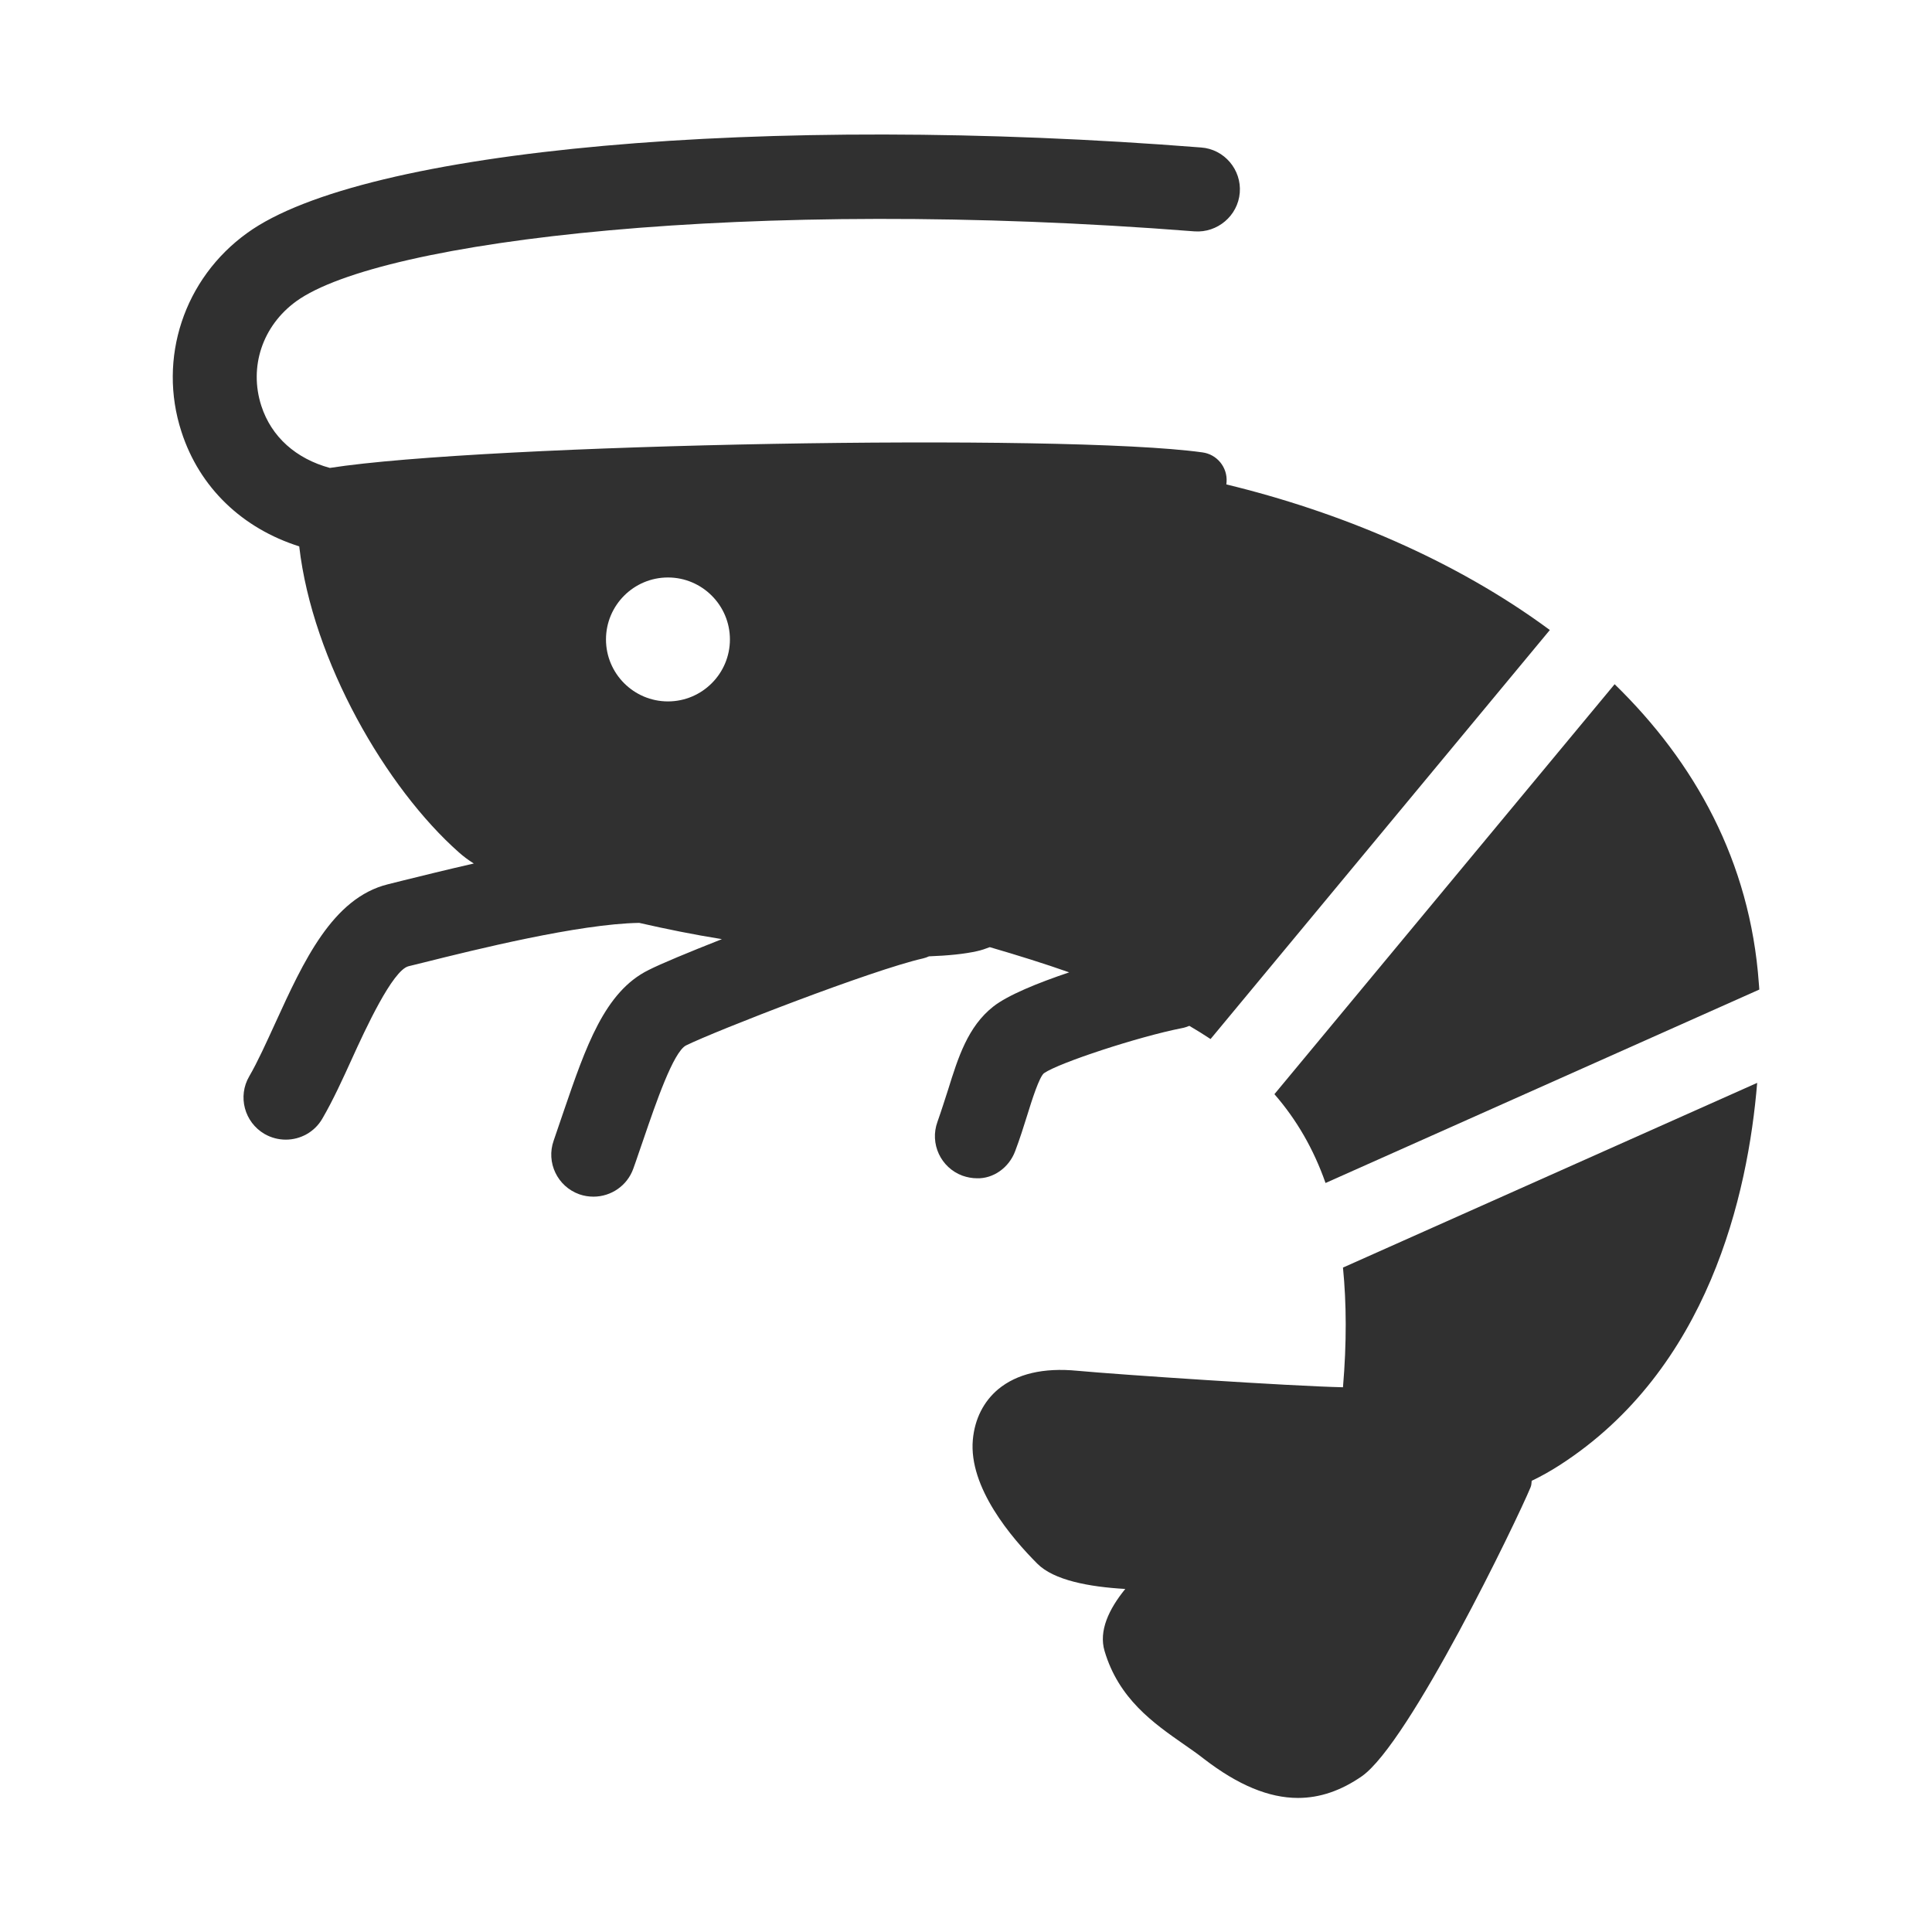
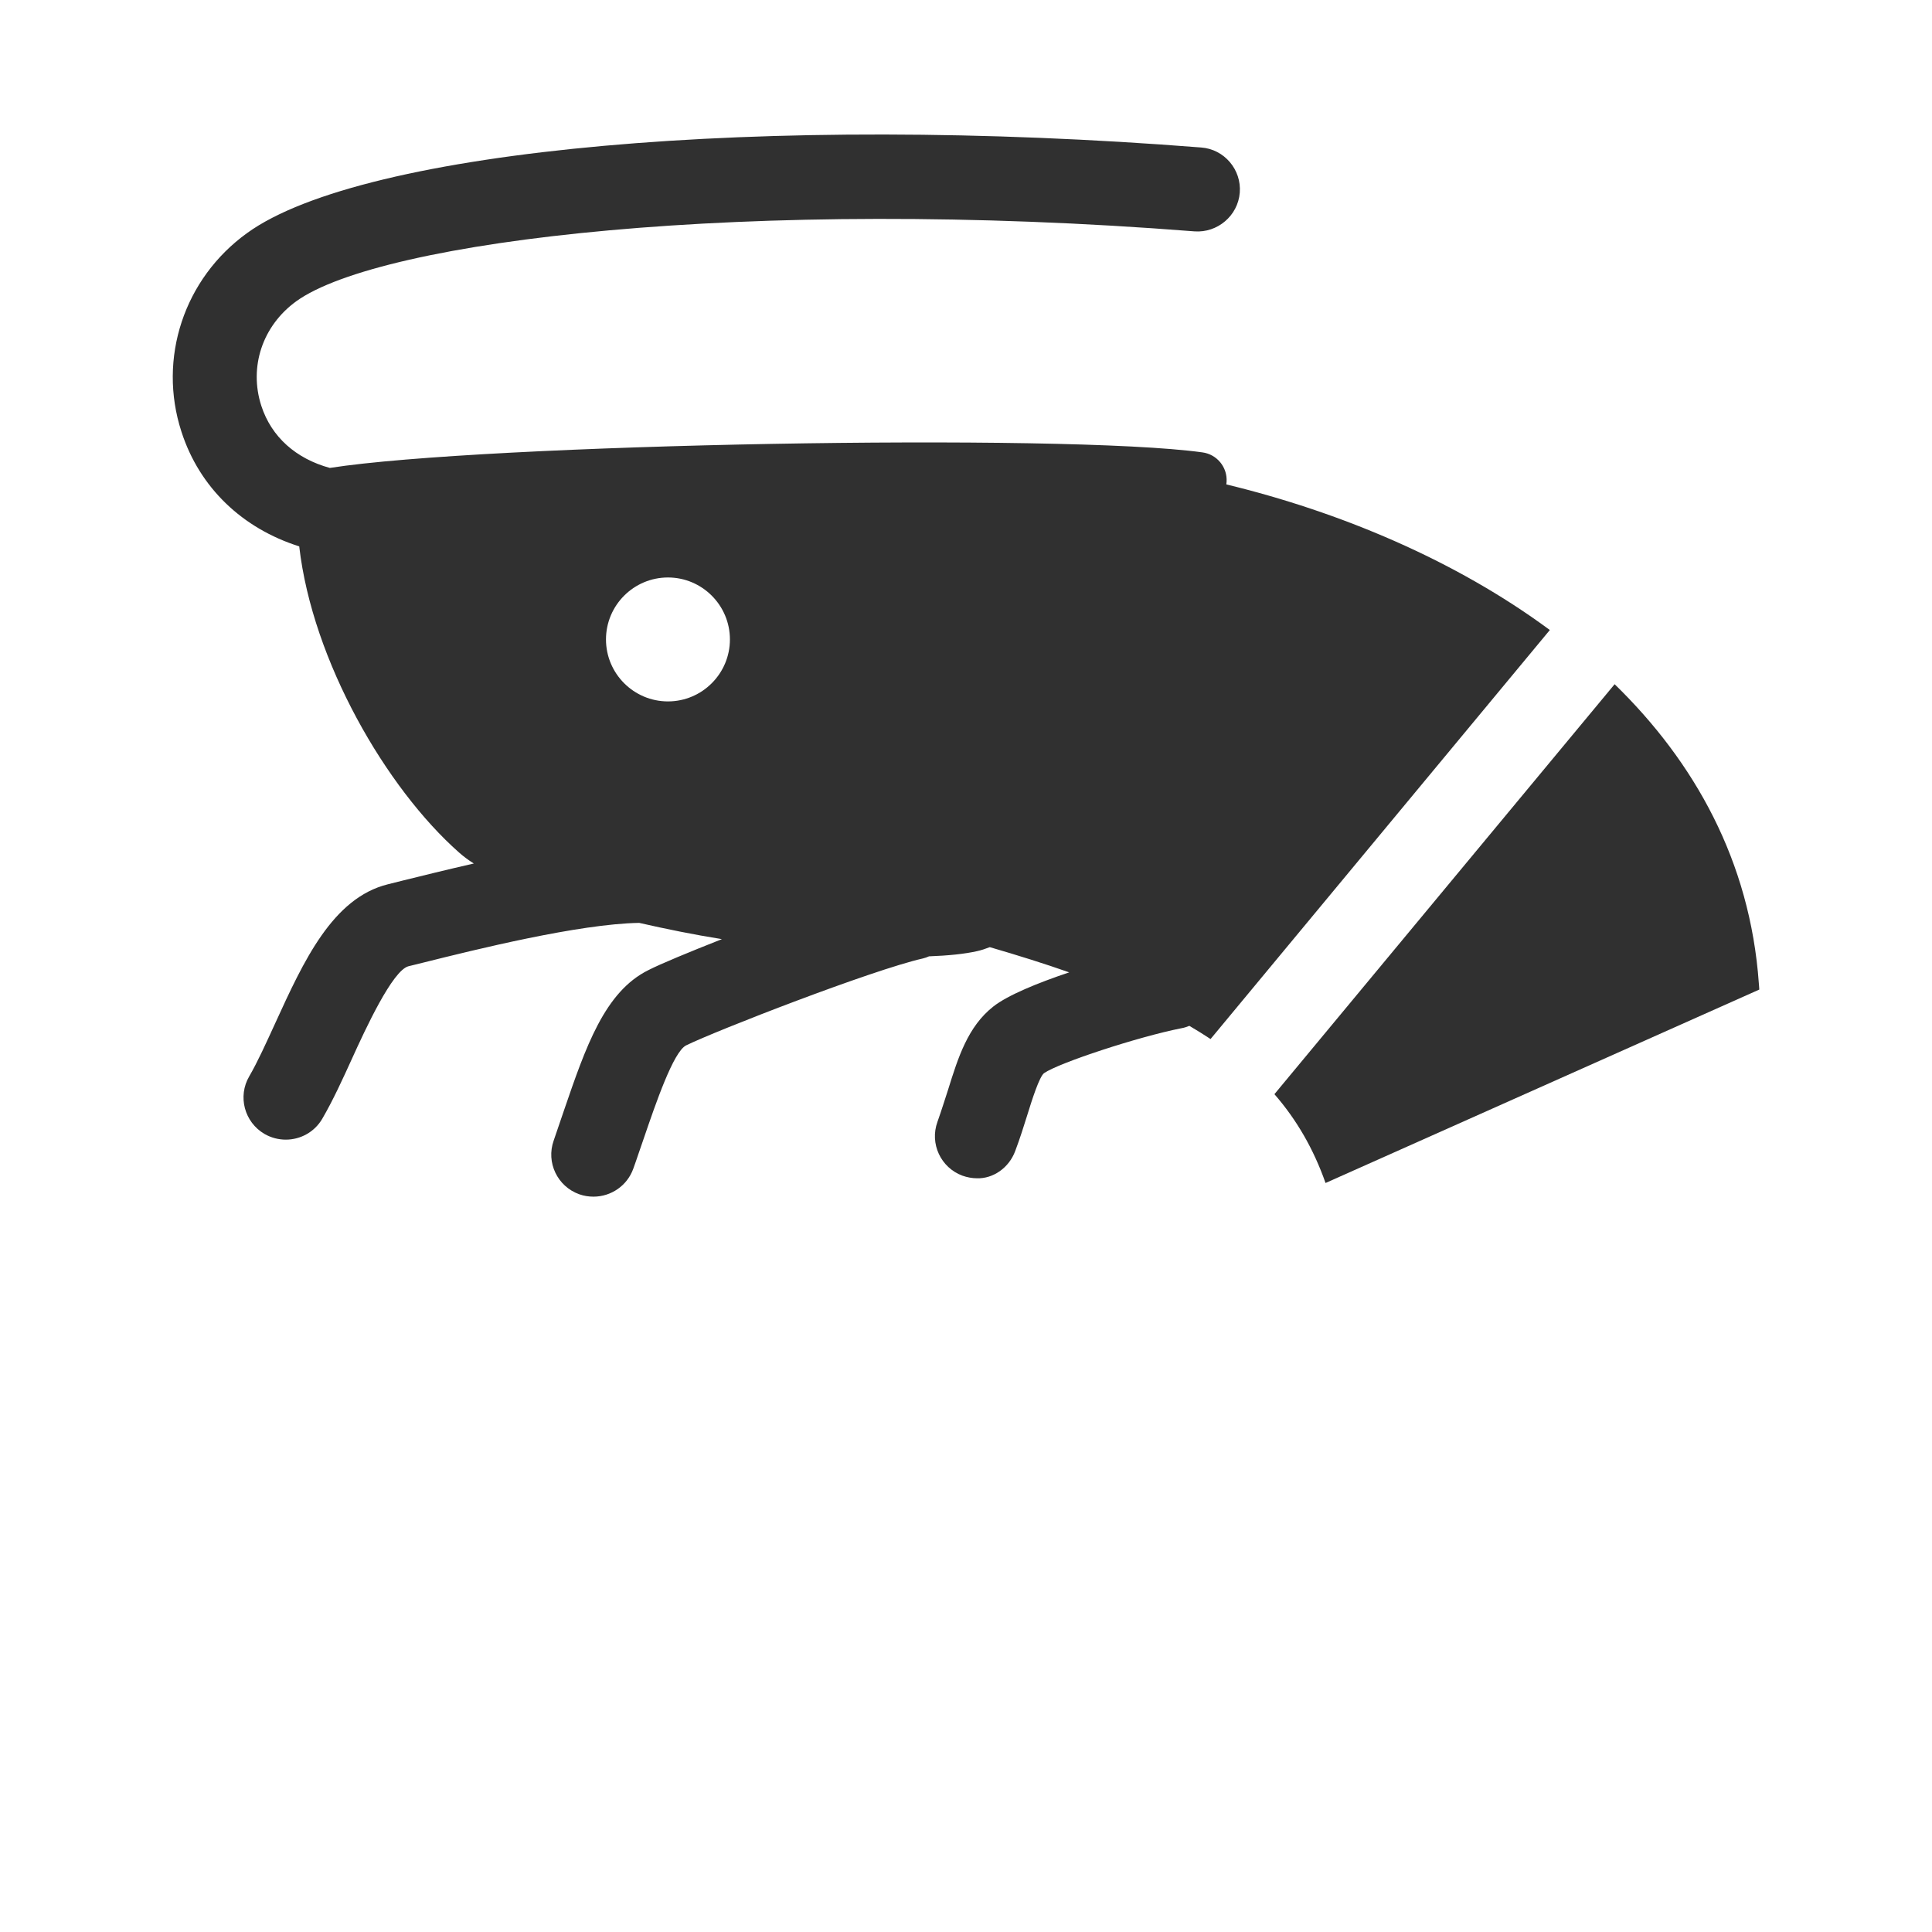
<svg xmlns="http://www.w3.org/2000/svg" version="1.1" id="レイヤー_1" x="0px" y="0px" viewBox="0 0 82 82" style="enable-background:new 0 0 82 82;" xml:space="preserve">
  <style type="text/css">
	.st0{fill:#FFFFFF;}
	.st1{fill:#303030;}
</style>
-   <rect id="長方形_957_00000126296827128769891880000015967427855908123316_" y="0" class="st0" width="82" height="82" />
  <g>
    <path class="st1" d="M54.09,46.44c0.94,1.08,1.66,2.32,2.17,3.77L74.67,42c-0.01-0.11-0.01-0.2-0.02-0.27   c-0.37-5.17-2.72-9.38-6.12-12.69L54.09,46.44z" />
    <path class="st1" d="M43.09,48.85c0.2-0.53,0.36-1.04,0.51-1.52c0.2-0.65,0.51-1.62,0.71-1.78c0.63-0.44,4.01-1.55,5.84-1.91   c0.12-0.02,0.23-0.06,0.33-0.1c0.31,0.18,0.61,0.37,0.9,0.56l14.4-17.36c-4.03-2.98-8.94-5.02-13.73-6.18   c0-0.04,0.01-0.08,0.01-0.11c0.04-0.62-0.41-1.17-1.03-1.25c-5.9-0.82-30.49-0.36-37.03,0.66c-1.43-0.39-2.48-1.31-2.91-2.64   c-0.53-1.65,0.05-3.39,1.48-4.43c3.58-2.59,19.18-4.46,38.13-2.97c0.97,0.07,1.84-0.66,1.92-1.64c0.08-0.98-0.66-1.85-1.64-1.92   C32.46,4.8,15.42,6.32,10.49,9.89c-2.68,1.93-3.8,5.32-2.79,8.43c0.77,2.39,2.6,4.11,5,4.87c0.56,4.87,3.7,10.27,6.78,12.99   c0.18,0.16,0.39,0.32,0.63,0.47c-1.14,0.26-2.19,0.52-3,0.72l-0.64,0.16c-2.36,0.58-3.59,3.28-4.78,5.88   c-0.39,0.85-0.75,1.65-1.11,2.27c-0.5,0.85-0.21,1.95,0.65,2.45c0.28,0.16,0.59,0.24,0.9,0.24c0.62,0,1.22-0.32,1.55-0.89   c0.45-0.77,0.87-1.69,1.27-2.57c0.55-1.21,1.71-3.73,2.39-3.9l0.65-0.16c2.16-0.54,6.59-1.64,9.14-1.68   c1.14,0.26,2.32,0.5,3.51,0.69c-1.42,0.56-2.6,1.05-3.11,1.31c-1.87,0.92-2.67,3.27-3.6,5.98c-0.14,0.41-0.28,0.83-0.43,1.26   c-0.33,0.93,0.16,1.95,1.09,2.28c0.2,0.07,0.4,0.1,0.6,0.1c0.74,0,1.43-0.46,1.69-1.19c0.16-0.44,0.3-0.88,0.45-1.3   c0.5-1.46,1.25-3.66,1.79-3.93c1.26-0.62,7.89-3.2,10.05-3.69c0.09-0.02,0.17-0.05,0.26-0.09c0.81-0.03,1.51-0.1,2.04-0.22   c0.18-0.04,0.36-0.1,0.54-0.17c1.2,0.35,2.32,0.7,3.37,1.07c-1.34,0.45-2.61,0.97-3.22,1.45c-1.08,0.85-1.49,2.15-1.92,3.53   c-0.14,0.43-0.28,0.88-0.45,1.36c-0.34,0.93,0.14,1.95,1.06,2.29c0.2,0.07,0.41,0.11,0.62,0.11   C42.14,50.03,42.82,49.58,43.09,48.85z M28.35,29.77c-1.45,0-2.63-1.18-2.63-2.63c0-1.45,1.18-2.63,2.63-2.63   c1.45,0,2.63,1.18,2.63,2.63C30.98,28.59,29.8,29.77,28.35,29.77z" />
-     <path class="st1" d="M57,53.8c0.15,1.51,0.16,3.19,0,5.08c-2.25-0.05-9.43-0.53-11.27-0.7c-1.45-0.14-2.57,0.13-3.36,0.78   c-0.62,0.52-1,1.26-1.08,2.15c-0.18,2.02,1.64,4.16,2.74,5.26c0.7,0.7,2.18,0.98,3.73,1.07c-0.7,0.86-1.13,1.78-0.88,2.63   c0.6,2.03,2.07,3.06,3.36,3.96c0.29,0.2,0.59,0.41,0.87,0.63c1.43,1.1,2.74,1.65,3.98,1.65c0.93,0,1.83-0.31,2.71-0.92   c2.02-1.41,6.58-10.86,7.16-12.26c0.04-0.09,0.04-0.18,0.05-0.28c0.4-0.19,0.79-0.41,1.18-0.66c6.33-4.07,8-11.5,8.39-16.23   L57,53.8z" />
  </g>
</svg>